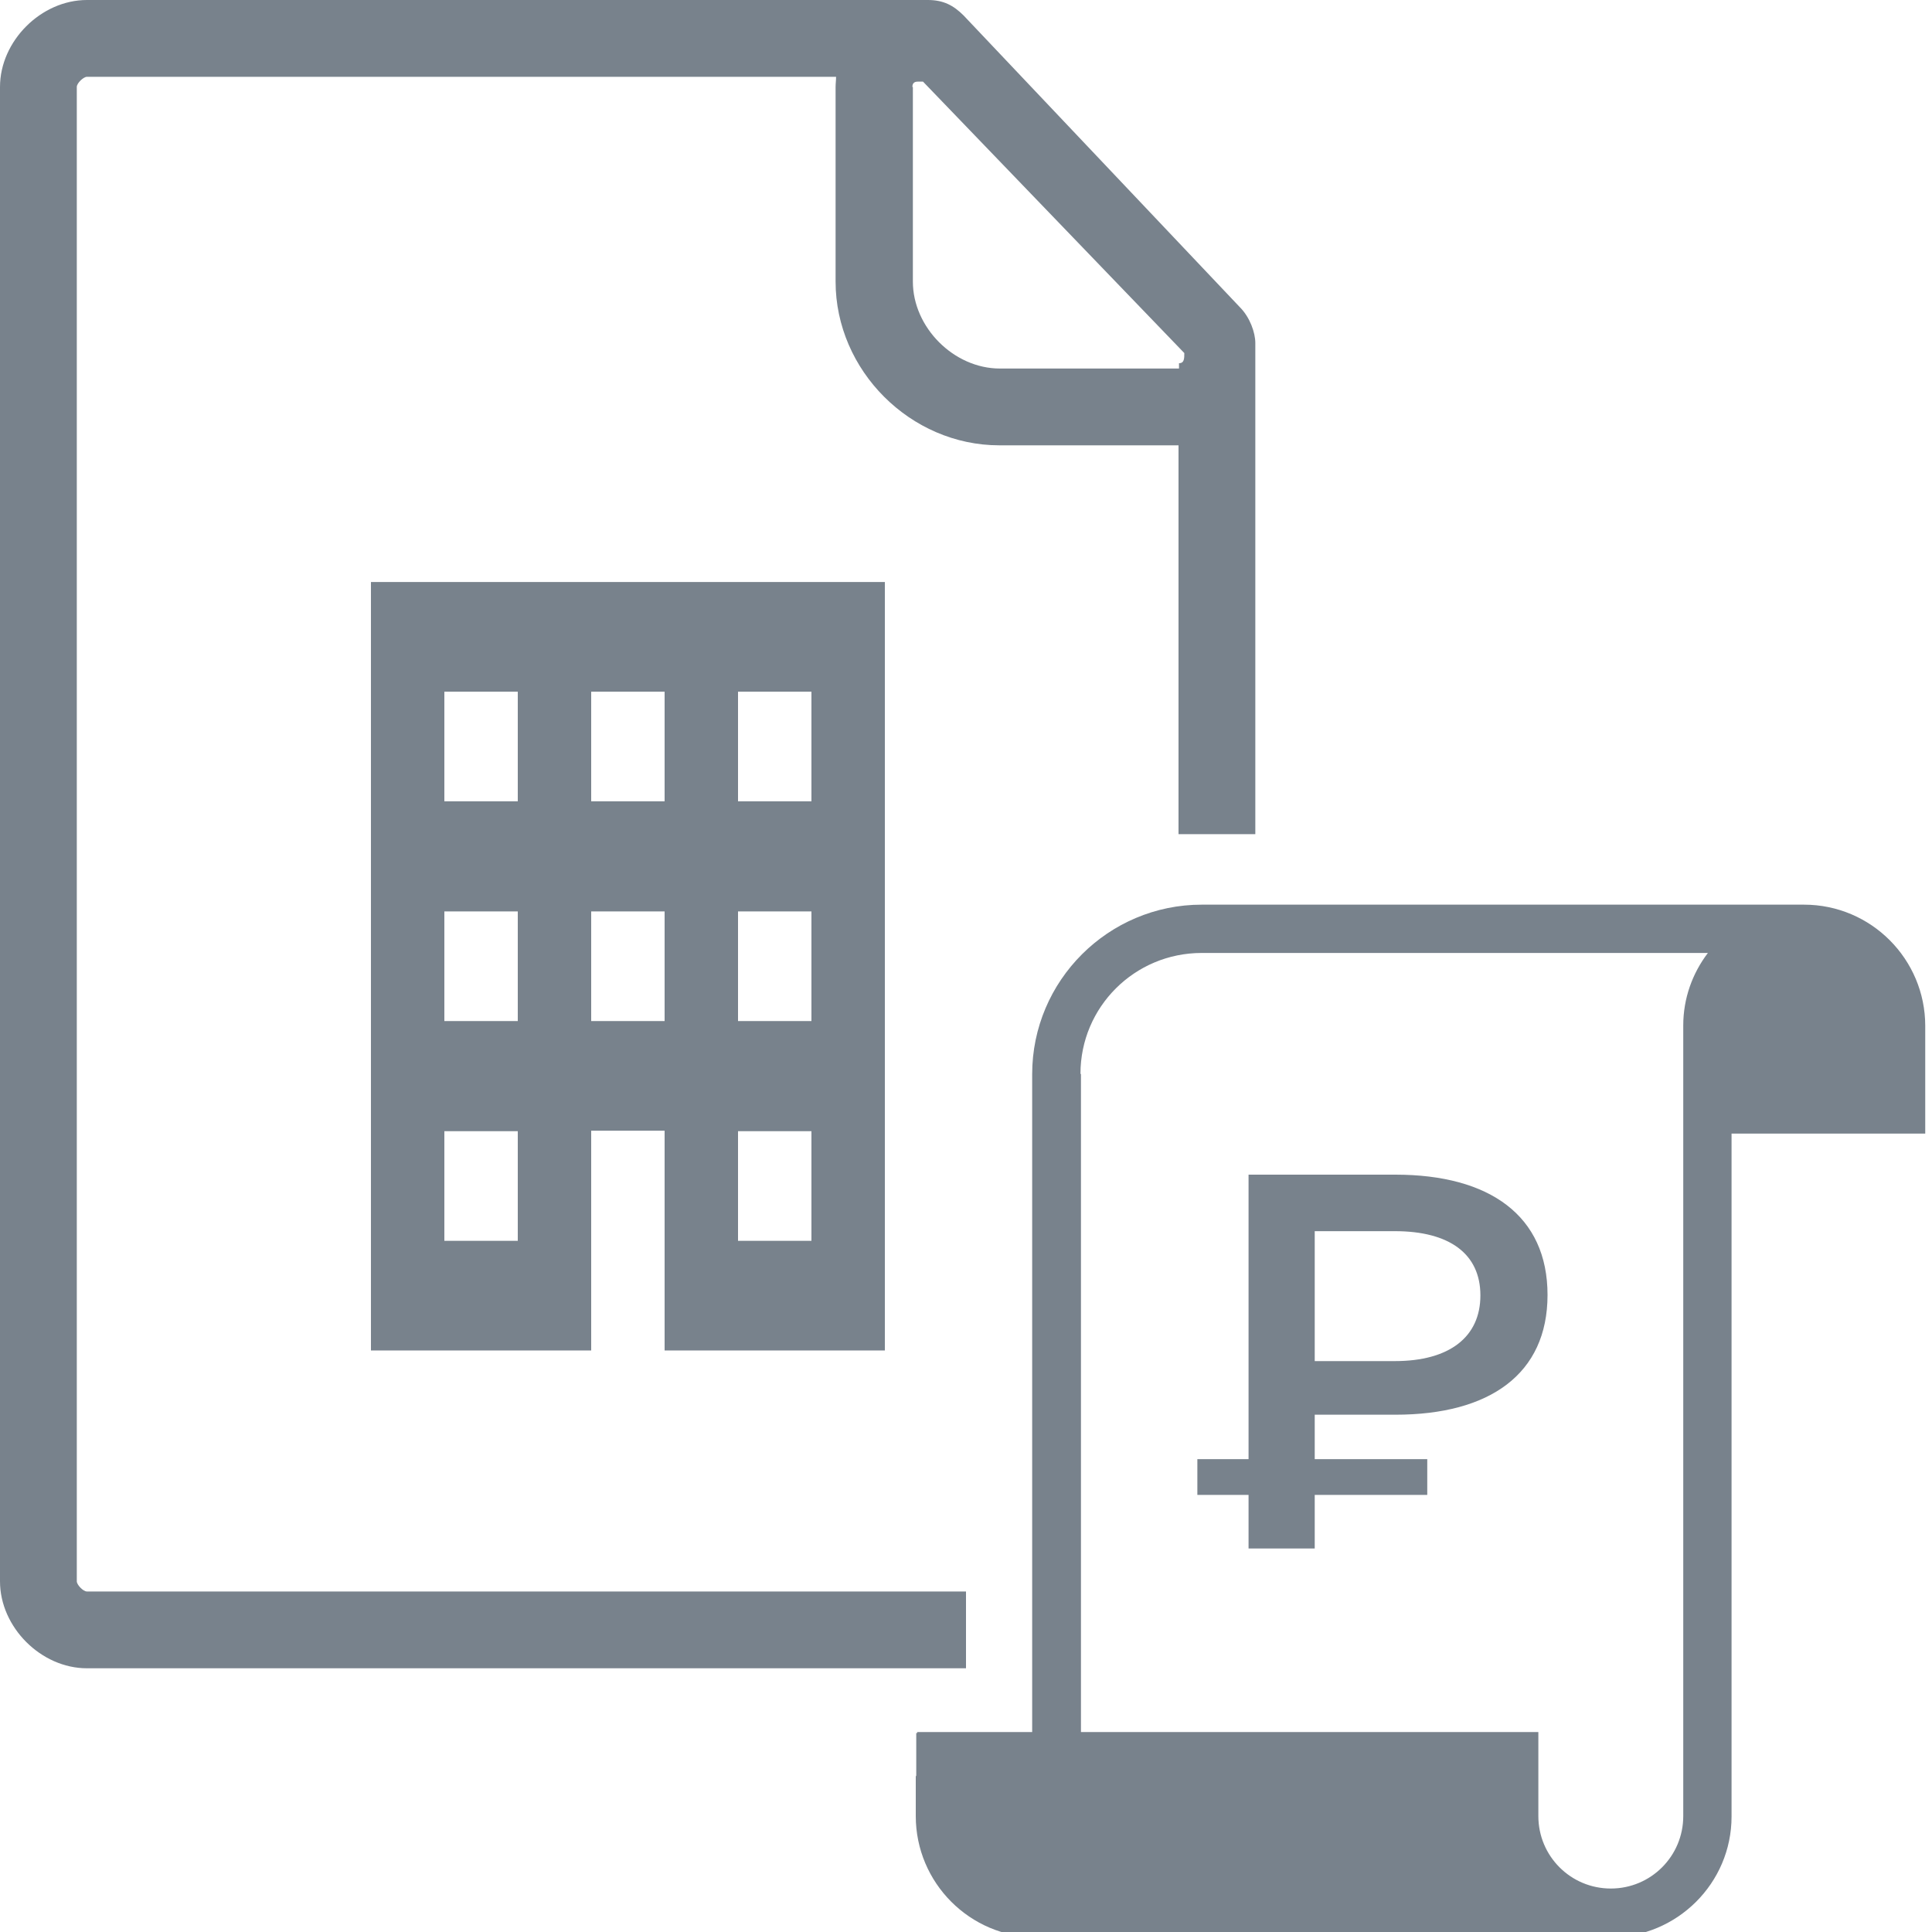
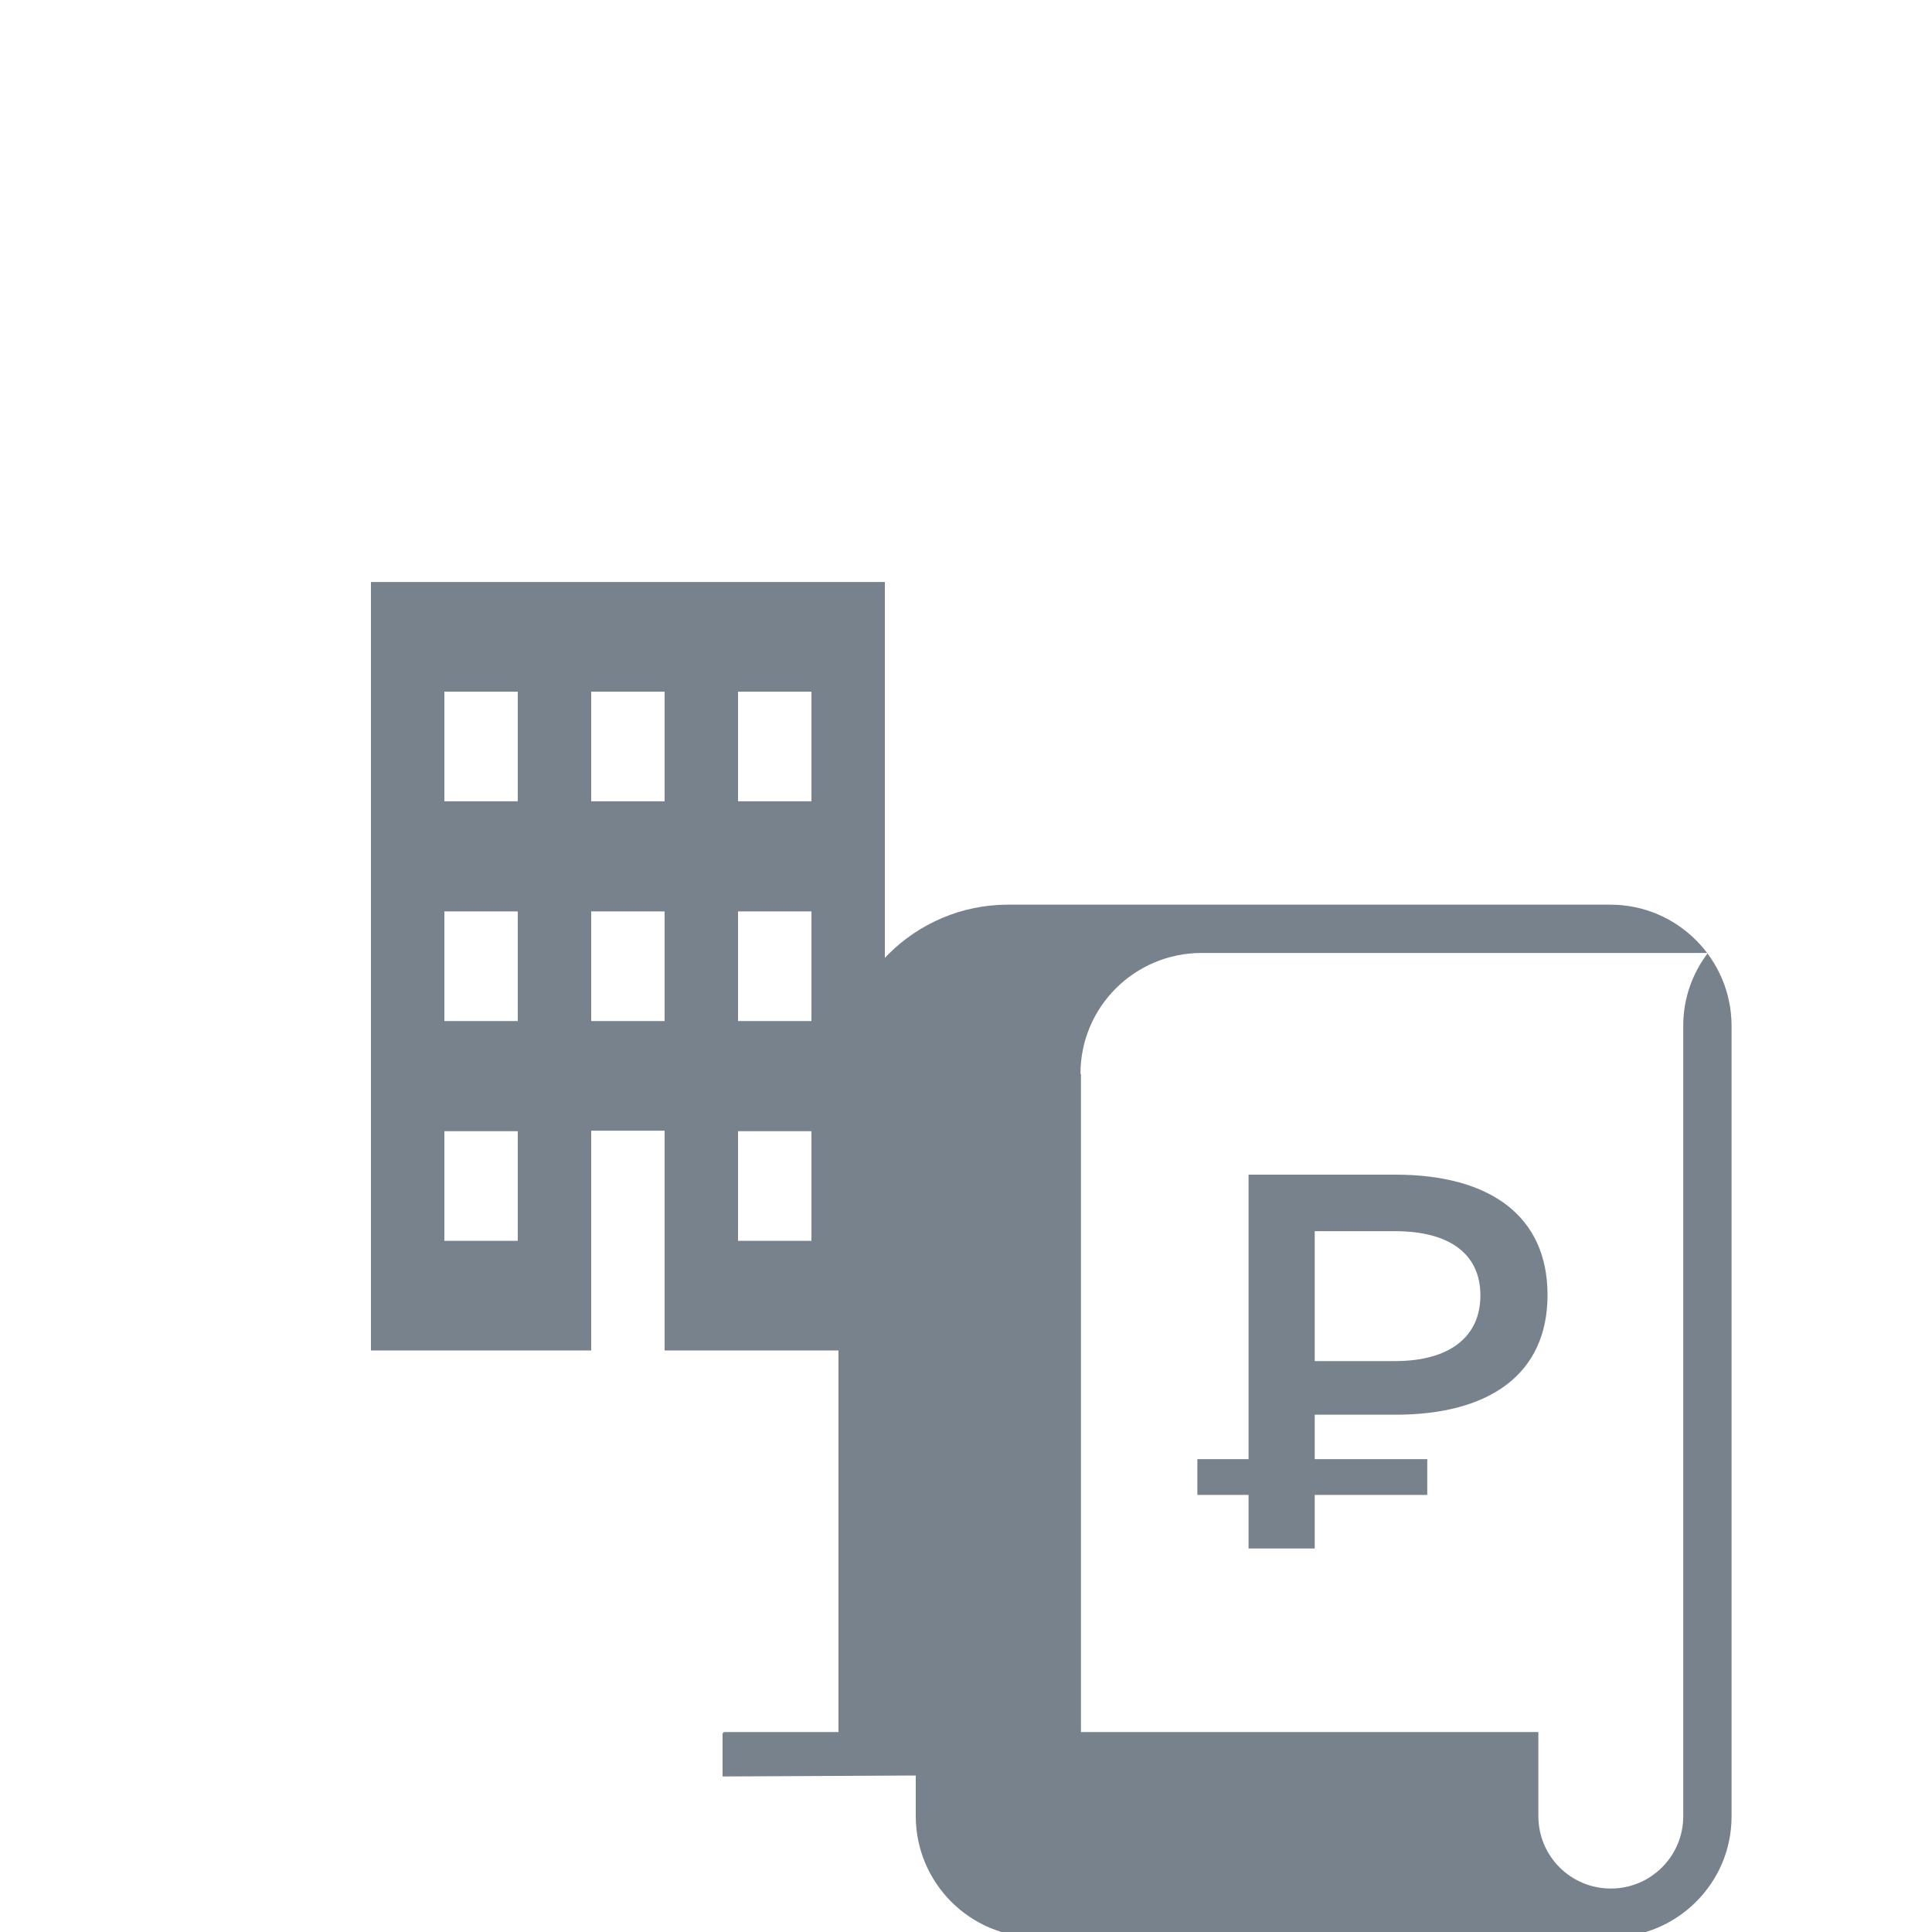
<svg xmlns="http://www.w3.org/2000/svg" id="_лой_1" viewBox="0 0 40 40">
  <defs>
    <style>.cls-1{fill:#78828c;}</style>
  </defs>
  <path class="cls-1" d="M16.8,12.05H7.68v15.91h4.56v-4.55h1.52v4.55h4.56V12.05h-1.52Zm-3.04,2.27v2.27h-1.52v-2.27h1.52Zm-4.56,0h1.52v2.27h-1.52v-2.27Zm0,4.55h1.52v2.27h-1.52v-2.27Zm1.52,6.82h-1.52v-2.27h1.52v2.27Zm1.52-4.55v-2.27h1.52v2.27h-1.52Zm4.56,4.55h-1.52v-2.27h1.52v2.27Zm0-4.55h-1.52v-2.27h1.52v2.27Zm0-4.55h-1.52v-2.27h1.52v2.27Z" />
-   <path class="cls-1" d="M20,32.95H1.8c-.08,0-.21-.14-.21-.21V1.8c0-.08,.14-.21,.21-.21h15.51c0,.07-.01,.14-.01,.21V5.83c0,1.84,1.55,3.39,3.39,3.39h3.71v8.05h1.59V7.1c0-.21-.11-.53-.32-.74L19.95,.32c-.21-.21-.42-.32-.74-.32H1.8C.85,0,0,.85,0,1.8v30.94c0,.95,.85,1.8,1.8,1.8H20v-1.59ZM18.89,1.8q0-.11,.11-.11h.11l5.41,5.62c0,.11,0,.21-.11,.21v.11h-3.71c-.95,0-1.8-.85-1.8-1.8V1.8Z" />
-   <path class="cls-1" d="M18.96,36.76v.84c0,1.38,1.12,2.51,2.51,2.51,.02,0,.89,0,.9,0h10.97c1.38,0,2.51-1.12,2.51-2.5v-1.27h0v-12.87h4.01v-2.23c0-1.38-1.12-2.51-2.51-2.51h-12.47c-1.93,0-3.51,1.57-3.51,3.51v13.62h-2.38v.02h-.02v.9h0Zm3.41-14.53c0-1.38,1.12-2.5,2.51-2.5h10.48c-.32,.42-.51,.94-.51,1.5v14.1h0v2.27c0,.83-.67,1.5-1.5,1.5s-1.5-.67-1.5-1.5v-1.74h-9.47v-13.62Zm6.52,7.06c1.95,0,3.15-.84,3.15-2.48s-1.2-2.49-3.15-2.49h-3.04v5.89h-1.06v.74h1.06v1.11h1.37v-1.11h2.33v-.74h-2.33v-.92h1.67Zm-1.67-3.8h1.66c1.13,0,1.77,.47,1.77,1.33s-.64,1.36-1.77,1.36h-1.66v-2.69Z" />
+   <path class="cls-1" d="M18.96,36.76v.84c0,1.38,1.12,2.51,2.51,2.51,.02,0,.89,0,.9,0h10.97c1.38,0,2.51-1.12,2.51-2.5v-1.27h0v-12.87v-2.23c0-1.38-1.12-2.51-2.51-2.51h-12.47c-1.93,0-3.51,1.57-3.51,3.51v13.62h-2.38v.02h-.02v.9h0Zm3.41-14.53c0-1.38,1.12-2.5,2.51-2.5h10.48c-.32,.42-.51,.94-.51,1.5v14.1h0v2.27c0,.83-.67,1.5-1.5,1.5s-1.5-.67-1.5-1.5v-1.74h-9.47v-13.62Zm6.52,7.06c1.95,0,3.15-.84,3.15-2.48s-1.2-2.49-3.15-2.49h-3.04v5.89h-1.06v.74h1.06v1.11h1.37v-1.11h2.33v-.74h-2.33v-.92h1.67Zm-1.67-3.8h1.66c1.13,0,1.77,.47,1.77,1.33s-.64,1.36-1.77,1.36h-1.66v-2.69Z" />
</svg>